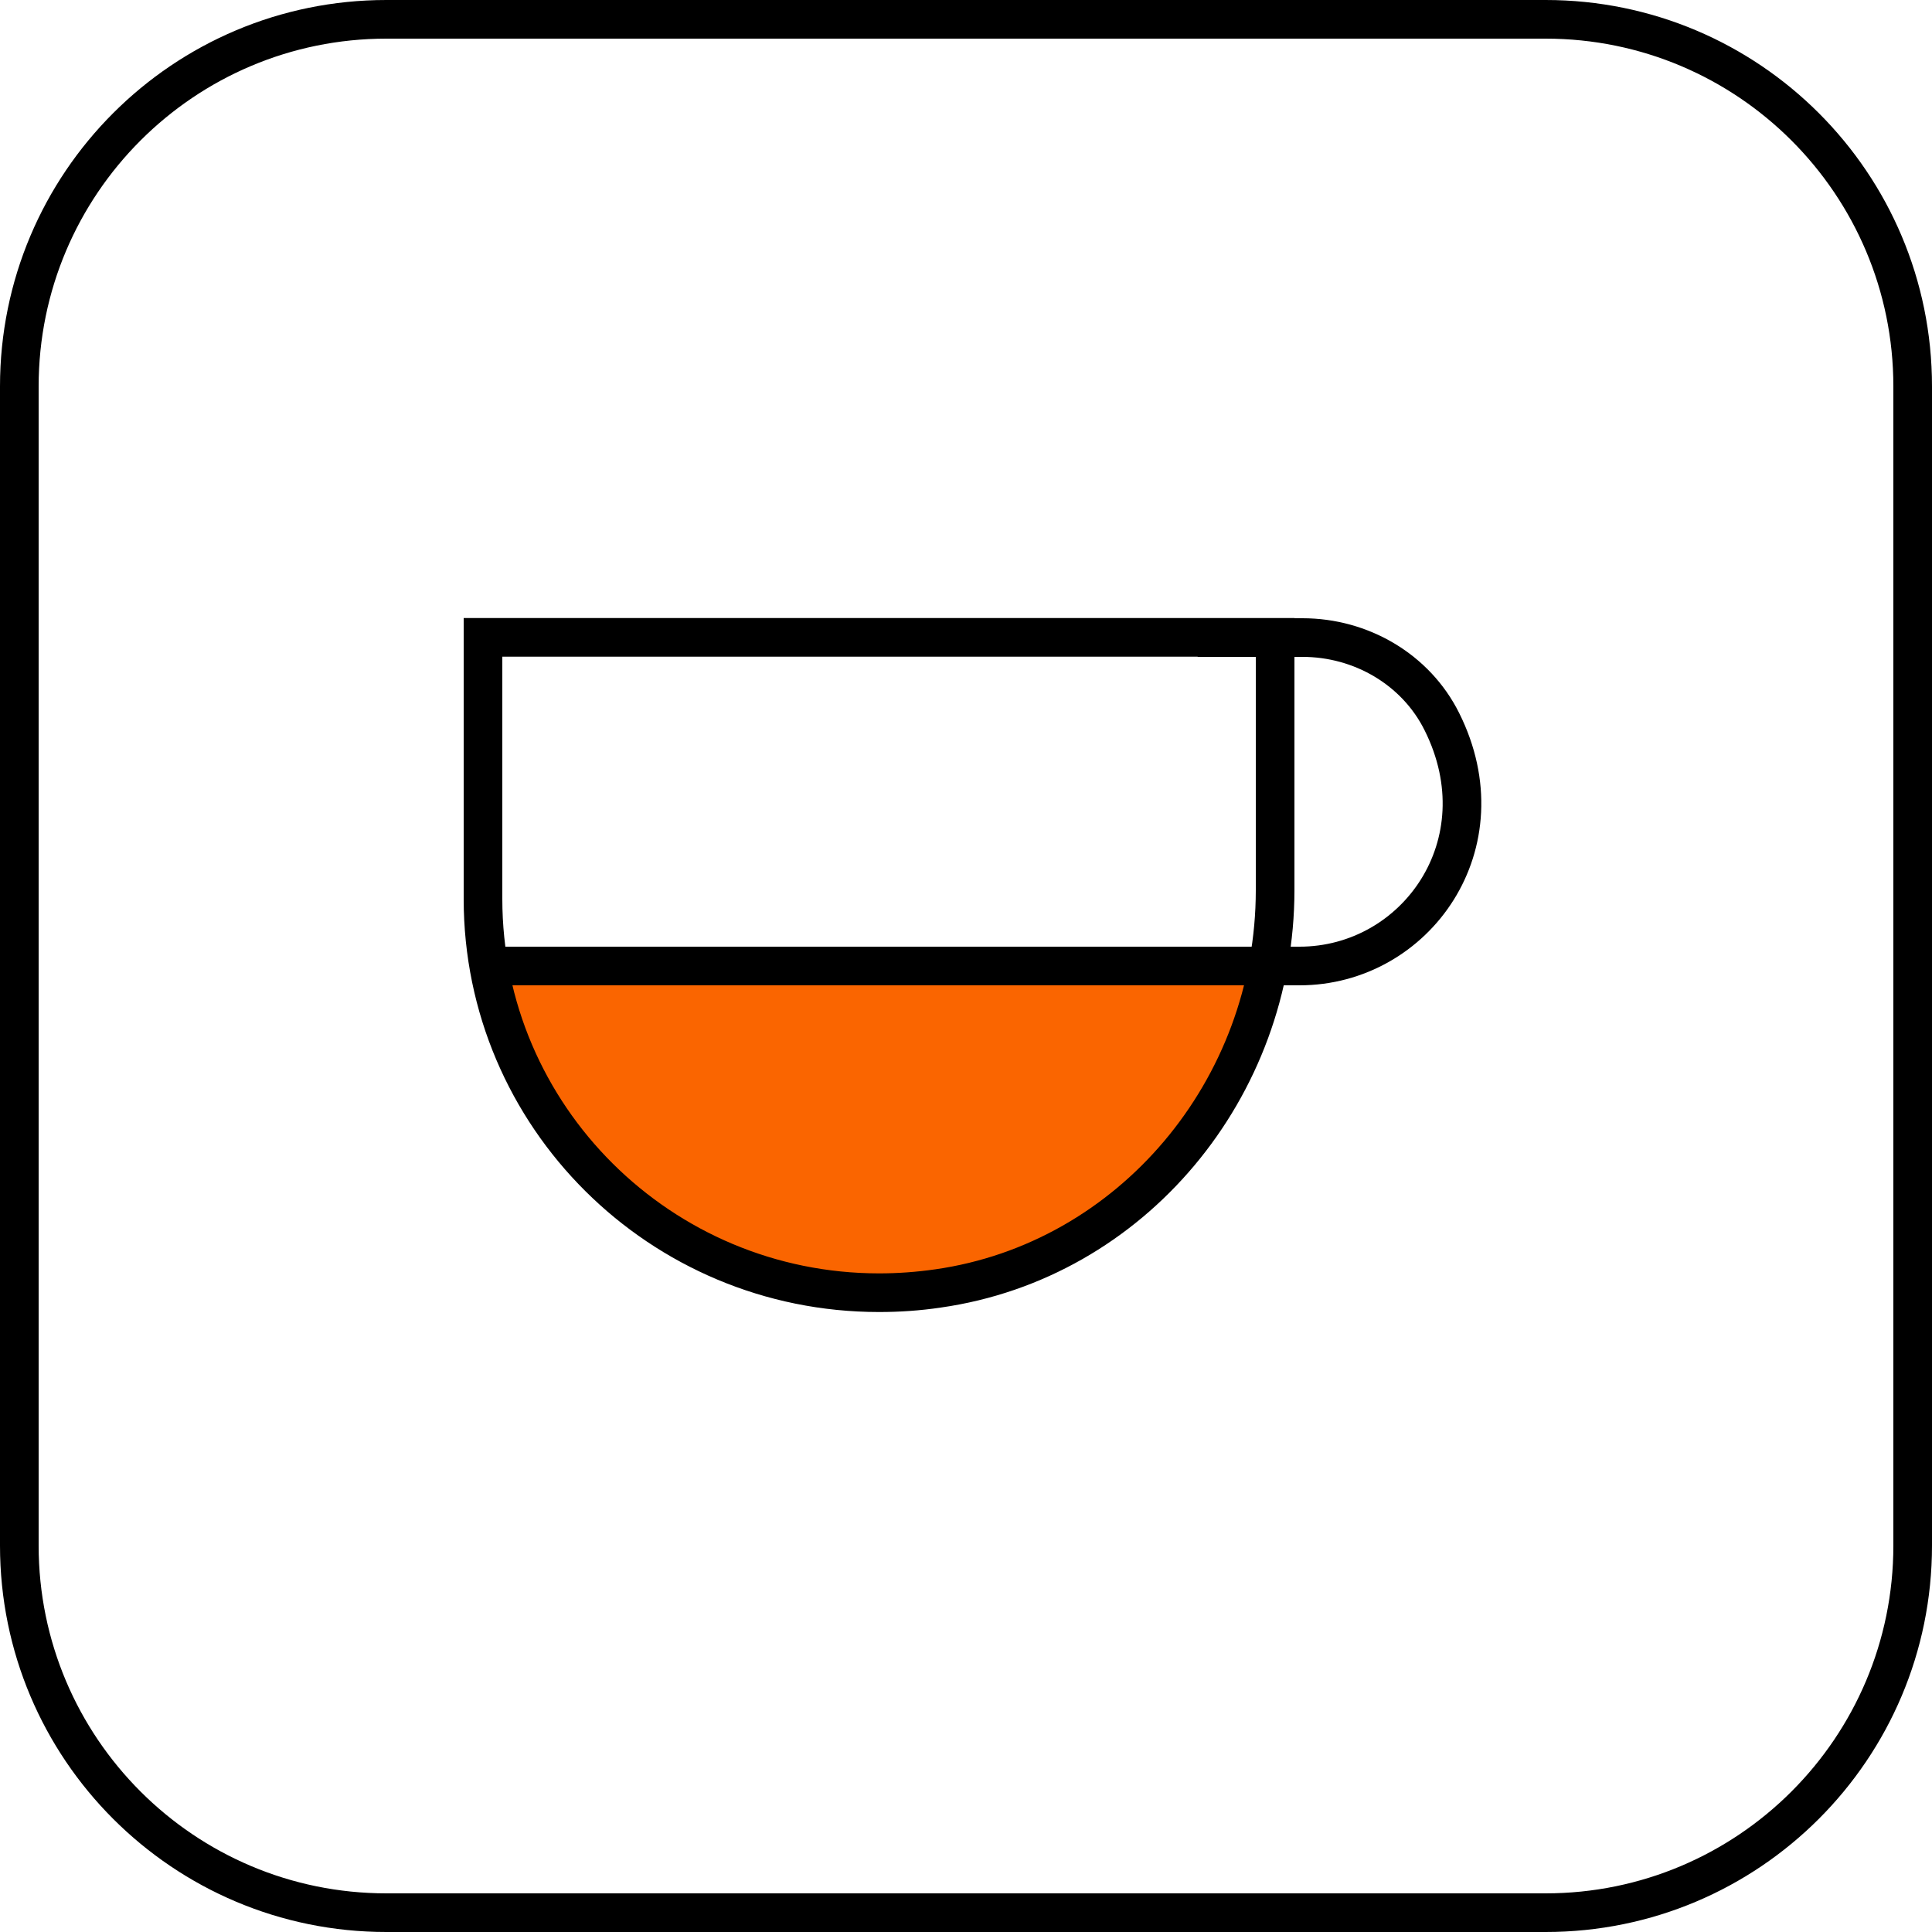
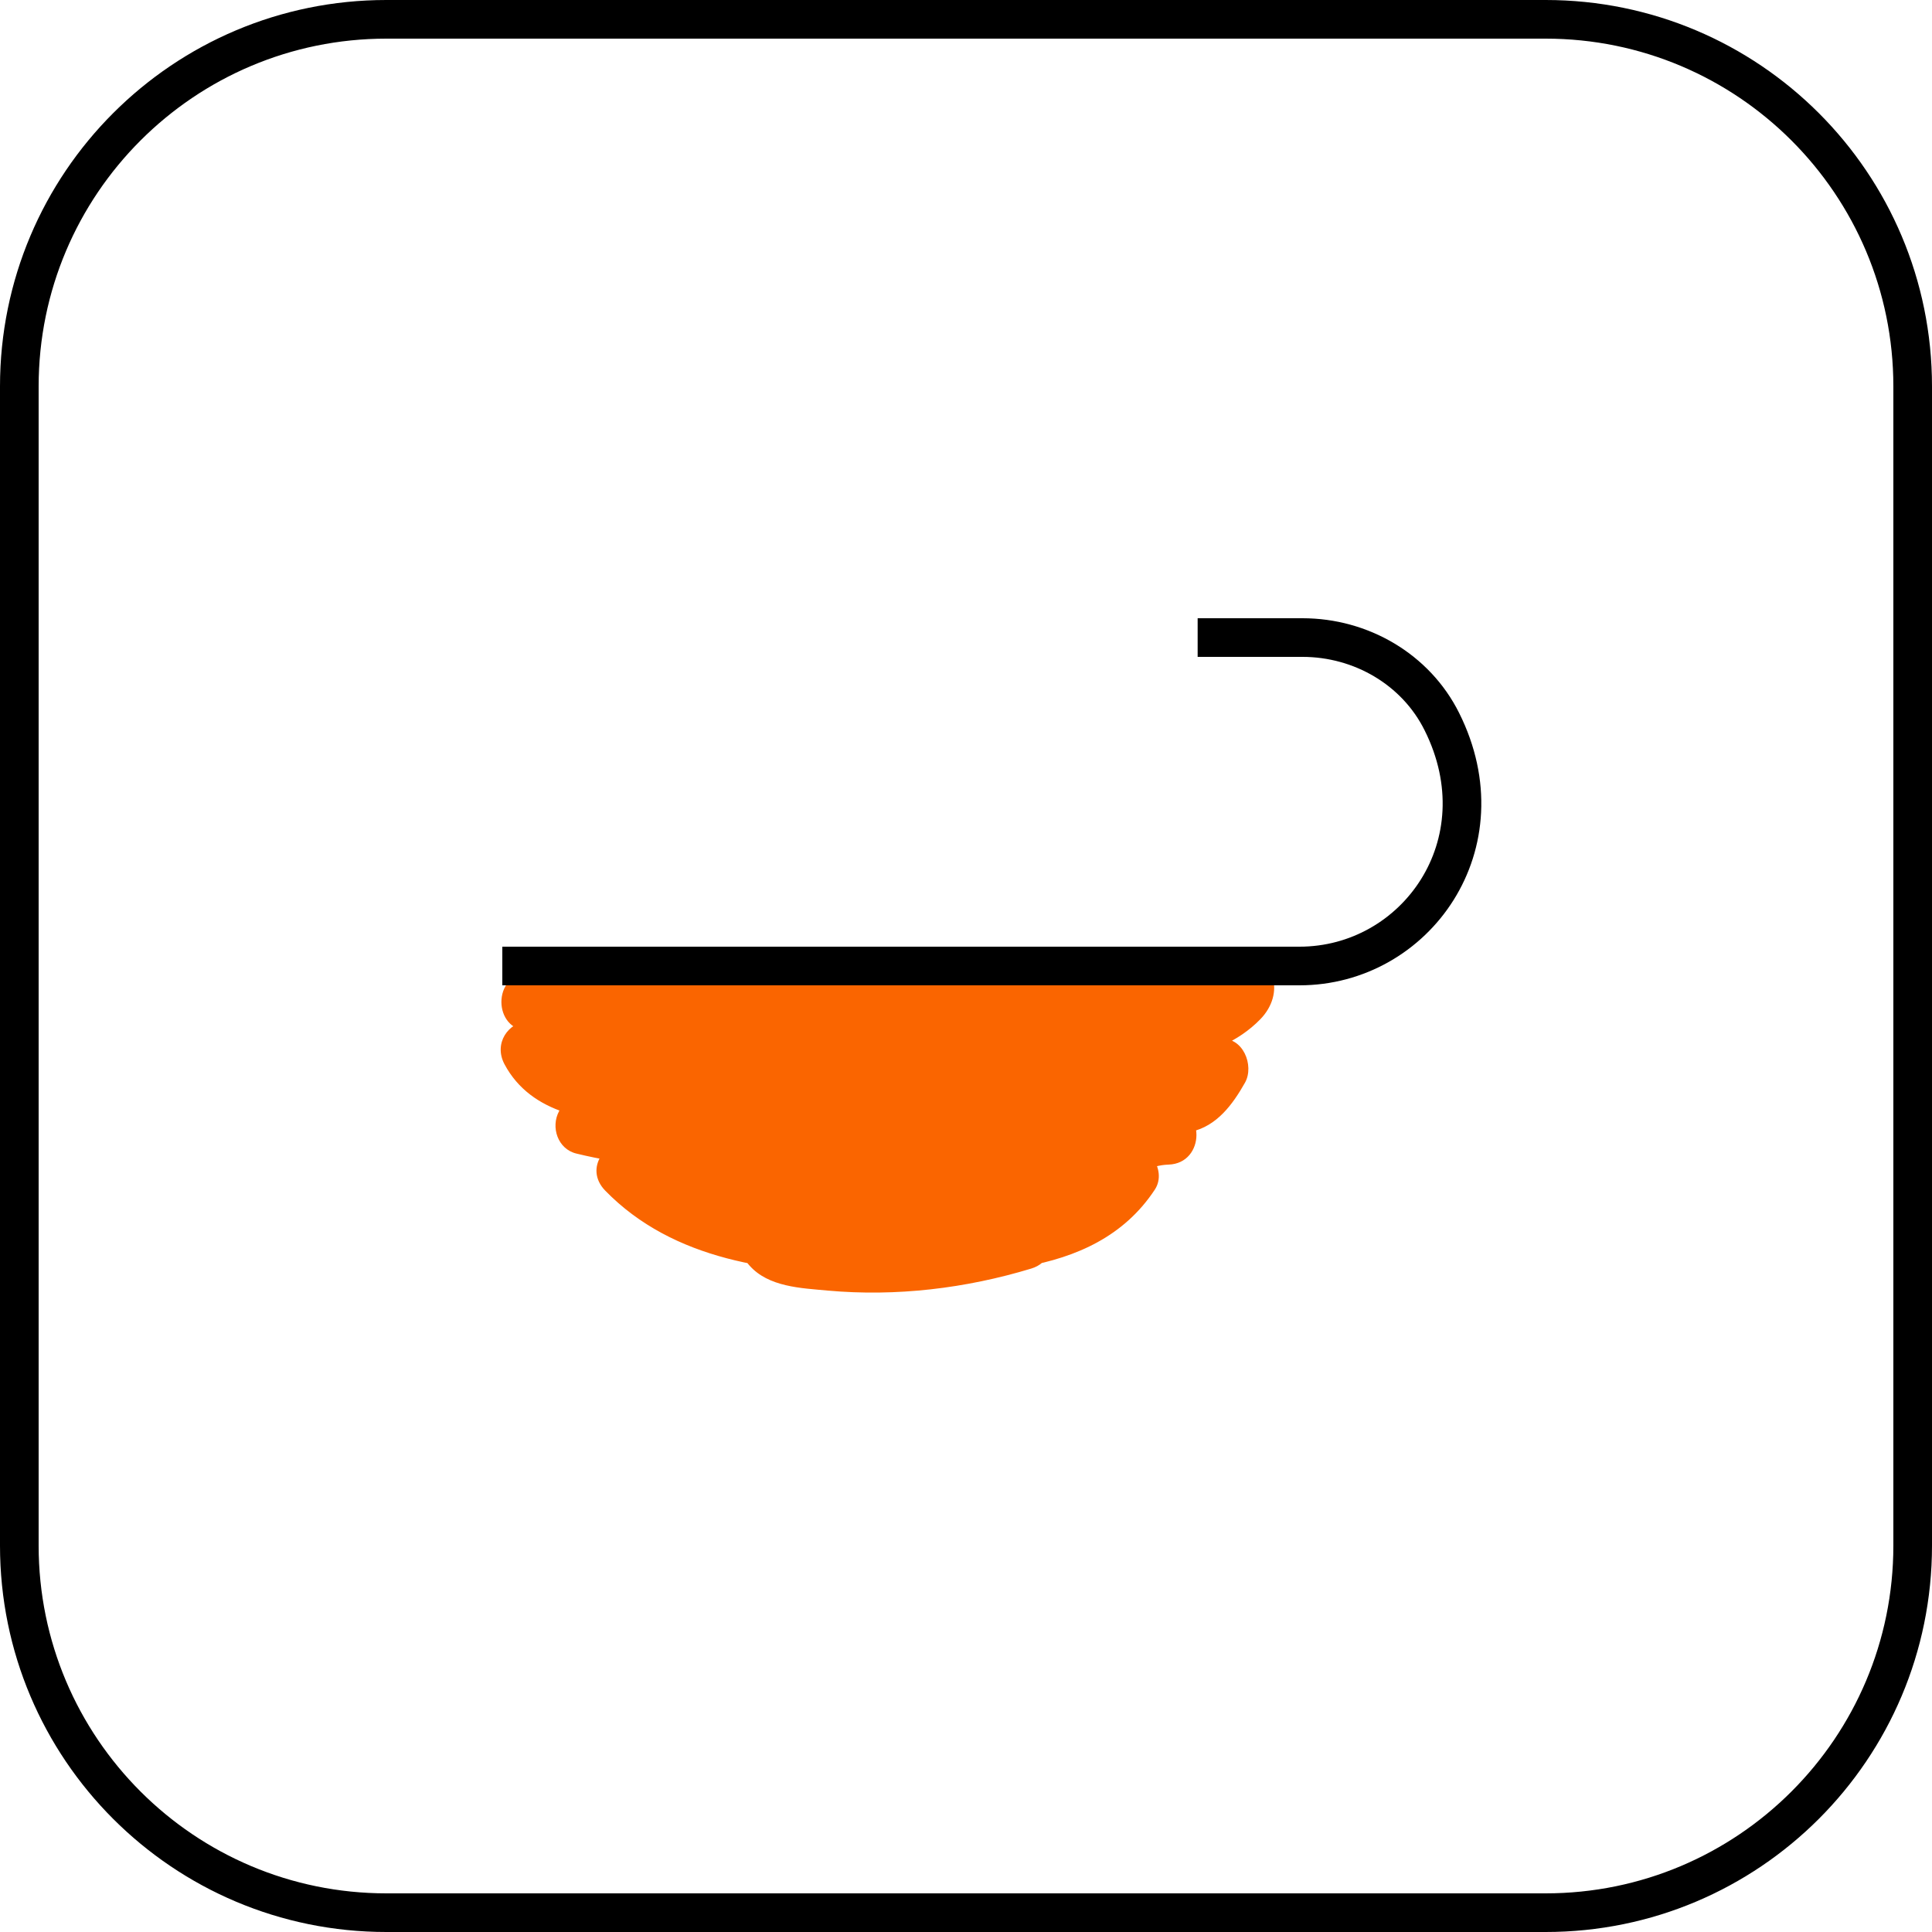
<svg xmlns="http://www.w3.org/2000/svg" id="Layer_2" viewBox="0 0 100 100">
  <defs>
    <style>.cls-1{fill:#fa6500;}.cls-2{fill:none;stroke:#000;stroke-miterlimit:10;stroke-width:2px;}</style>
  </defs>
  <path d="m80,0H20C8.95,0,0,8.95,0,20v60c0,11.05,8.95,20,20,20h60c11.05,0,20-8.95,20-20V20c0-11.05-8.95-20-20-20Zm0,98H20c-9.94,0-18-8.06-18-18V20C2,10.06,10.06,2,20,2h60c9.94,0,18,8.06,18,18v60c0,9.94-8.06,18-18,18Z" />
  <g>
    <path class="cls-1" d="m27.42,53.36c10.27.02,20.54-.38,30.8-.81,1.23-.05,2.45-.1,3.68-.15.54-.02,1.09-.05,1.63-.06.1,0,.46.03.51,0-.26-.61-.53-1.23-.79-1.84-.07.08-.14.15-.22.22-.42.18-.78.6-1.21.8.39-.18-.87.24-1.02.28-.36.09-.72.15-1.08.19-4.86.54-9.79.59-14.68.56-5.88-.04-11.77-.2-17.63.27-1.14.09-1.86,1.2-1.3,2.26,1.4,2.63,4.48,2.98,7.16,3.1,3.78.16,7.55.37,11.33.52s7.58.25,11.38.17c1.82-.04,3.89.12,5.67-.29,1.34-.3,2.15-1.41,2.79-2.54.5-.89-.11-2.41-1.3-2.26-6.1.78-12.16.65-18.29.65-2.92,0-5.83.1-8.73.5-1.43.2-2.86.46-4.26.83-1.15.31-2.31.63-2.92,1.75-.45.83-.07,1.97.9,2.2,4.96,1.21,10.2.8,15.26.74s10.25-.12,15.38-.18v-3c-1.99.06-3.43,1.27-5.3,1.76-2.42.63-5,.77-7.49.89-4.98.26-9.99,0-14.91-.81-1.41-.23-2.58,1.35-1.46,2.51,3.53,3.63,8.73,4.29,13.56,4.3,5.08,0,11.71.48,14.89-4.34.7-1.06-.47-2.63-1.69-2.2-3.26,1.13-6.64,1.7-10.08,1.88-1.75.09-3.5.1-5.26.06-1.28-.03-2.76-.25-3.81.65s-1.05,2.52-.14,3.53c.99,1.12,2.67,1.17,4.05,1.3,3.55.32,7.14-.11,10.54-1.14,1.84-.56,1.06-3.46-.8-2.89-2.49.76-5.04,1.16-7.65,1.13-.7,0-1.4-.04-2.1-.1-.33-.03-1.42-.38-1.69-.25l-.24.73h.19c.15.08.58,0,.74.01.68.02,1.37.04,2.05.05,5.06.06,10.18-.39,14.99-2.07-.56-.73-1.13-1.47-1.69-2.2-1.23,1.87-3.52,2.46-5.62,2.65-2.37.21-4.79.22-7.16.2-3.87-.03-8.12-.49-10.95-3.42-.49.84-.97,1.67-1.46,2.51,5.03.81,10.12,1.16,15.22.94,2.46-.11,4.95-.3,7.38-.73,1.17-.21,2.32-.51,3.4-1.01.84-.4,1.53-.9,2.49-.93,1.92-.06,1.94-3.02,0-3-4.97.06-9.94.12-14.91.18s-10.11.55-14.94-.63l.9,2.2c.14-.26,1.12-.37,1.35-.43.59-.15,1.19-.29,1.8-.41,1.3-.26,2.61-.43,3.93-.54,2.69-.23,5.4-.24,8.11-.21,5.51.05,10.96.03,16.43-.66-.43-.75-.86-1.5-1.3-2.26-.19.34-.45.96-.83,1.14-.45.22-1.63.08-2.16.11-1.6.07-3.21.11-4.81.12-3.15.02-6.3-.07-9.45-.2s-6.28-.29-9.42-.44c-1.91-.09-5.4.34-6.48-1.69-.43.75-.86,1.5-1.3,2.26,5.87-.47,11.75-.31,17.63-.27,2.94.02,5.88,0,8.82-.14,2.34-.12,4.8-.17,7.12-.59,1.57-.28,3.12-.89,4.26-2.06,1.3-1.33.81-3.33-1.2-3.43-2.64-.13-5.38.2-8.02.31-2.9.12-5.8.23-8.7.34-6.63.23-13.27.39-19.91.38-1.93,0-1.93,3,0,3h0Z" />
    <g>
-       <path d="m65,34v12.07c0,9.84-7.13,18.28-16.59,19.63-.97.14-1.95.21-2.91.21-10.75,0-19.5-8.69-19.5-19.38v-12.54h39m2-2H24v14.54c0,11.81,9.62,21.38,21.5,21.38,1.05,0,2.11-.07,3.19-.23,10.6-1.51,18.31-10.9,18.31-21.61v-14.07h0Z" />
      <path class="cls-2" d="m66,50h1.26c6.02,0,10.54-6.31,7.37-12.65-1.35-2.71-4.19-4.35-7.21-4.35h-.19s-5.24,0-5.24,0" />
    </g>
    <line class="cls-2" x1="66" y1="50" x2="26" y2="50" />
  </g>
</svg>